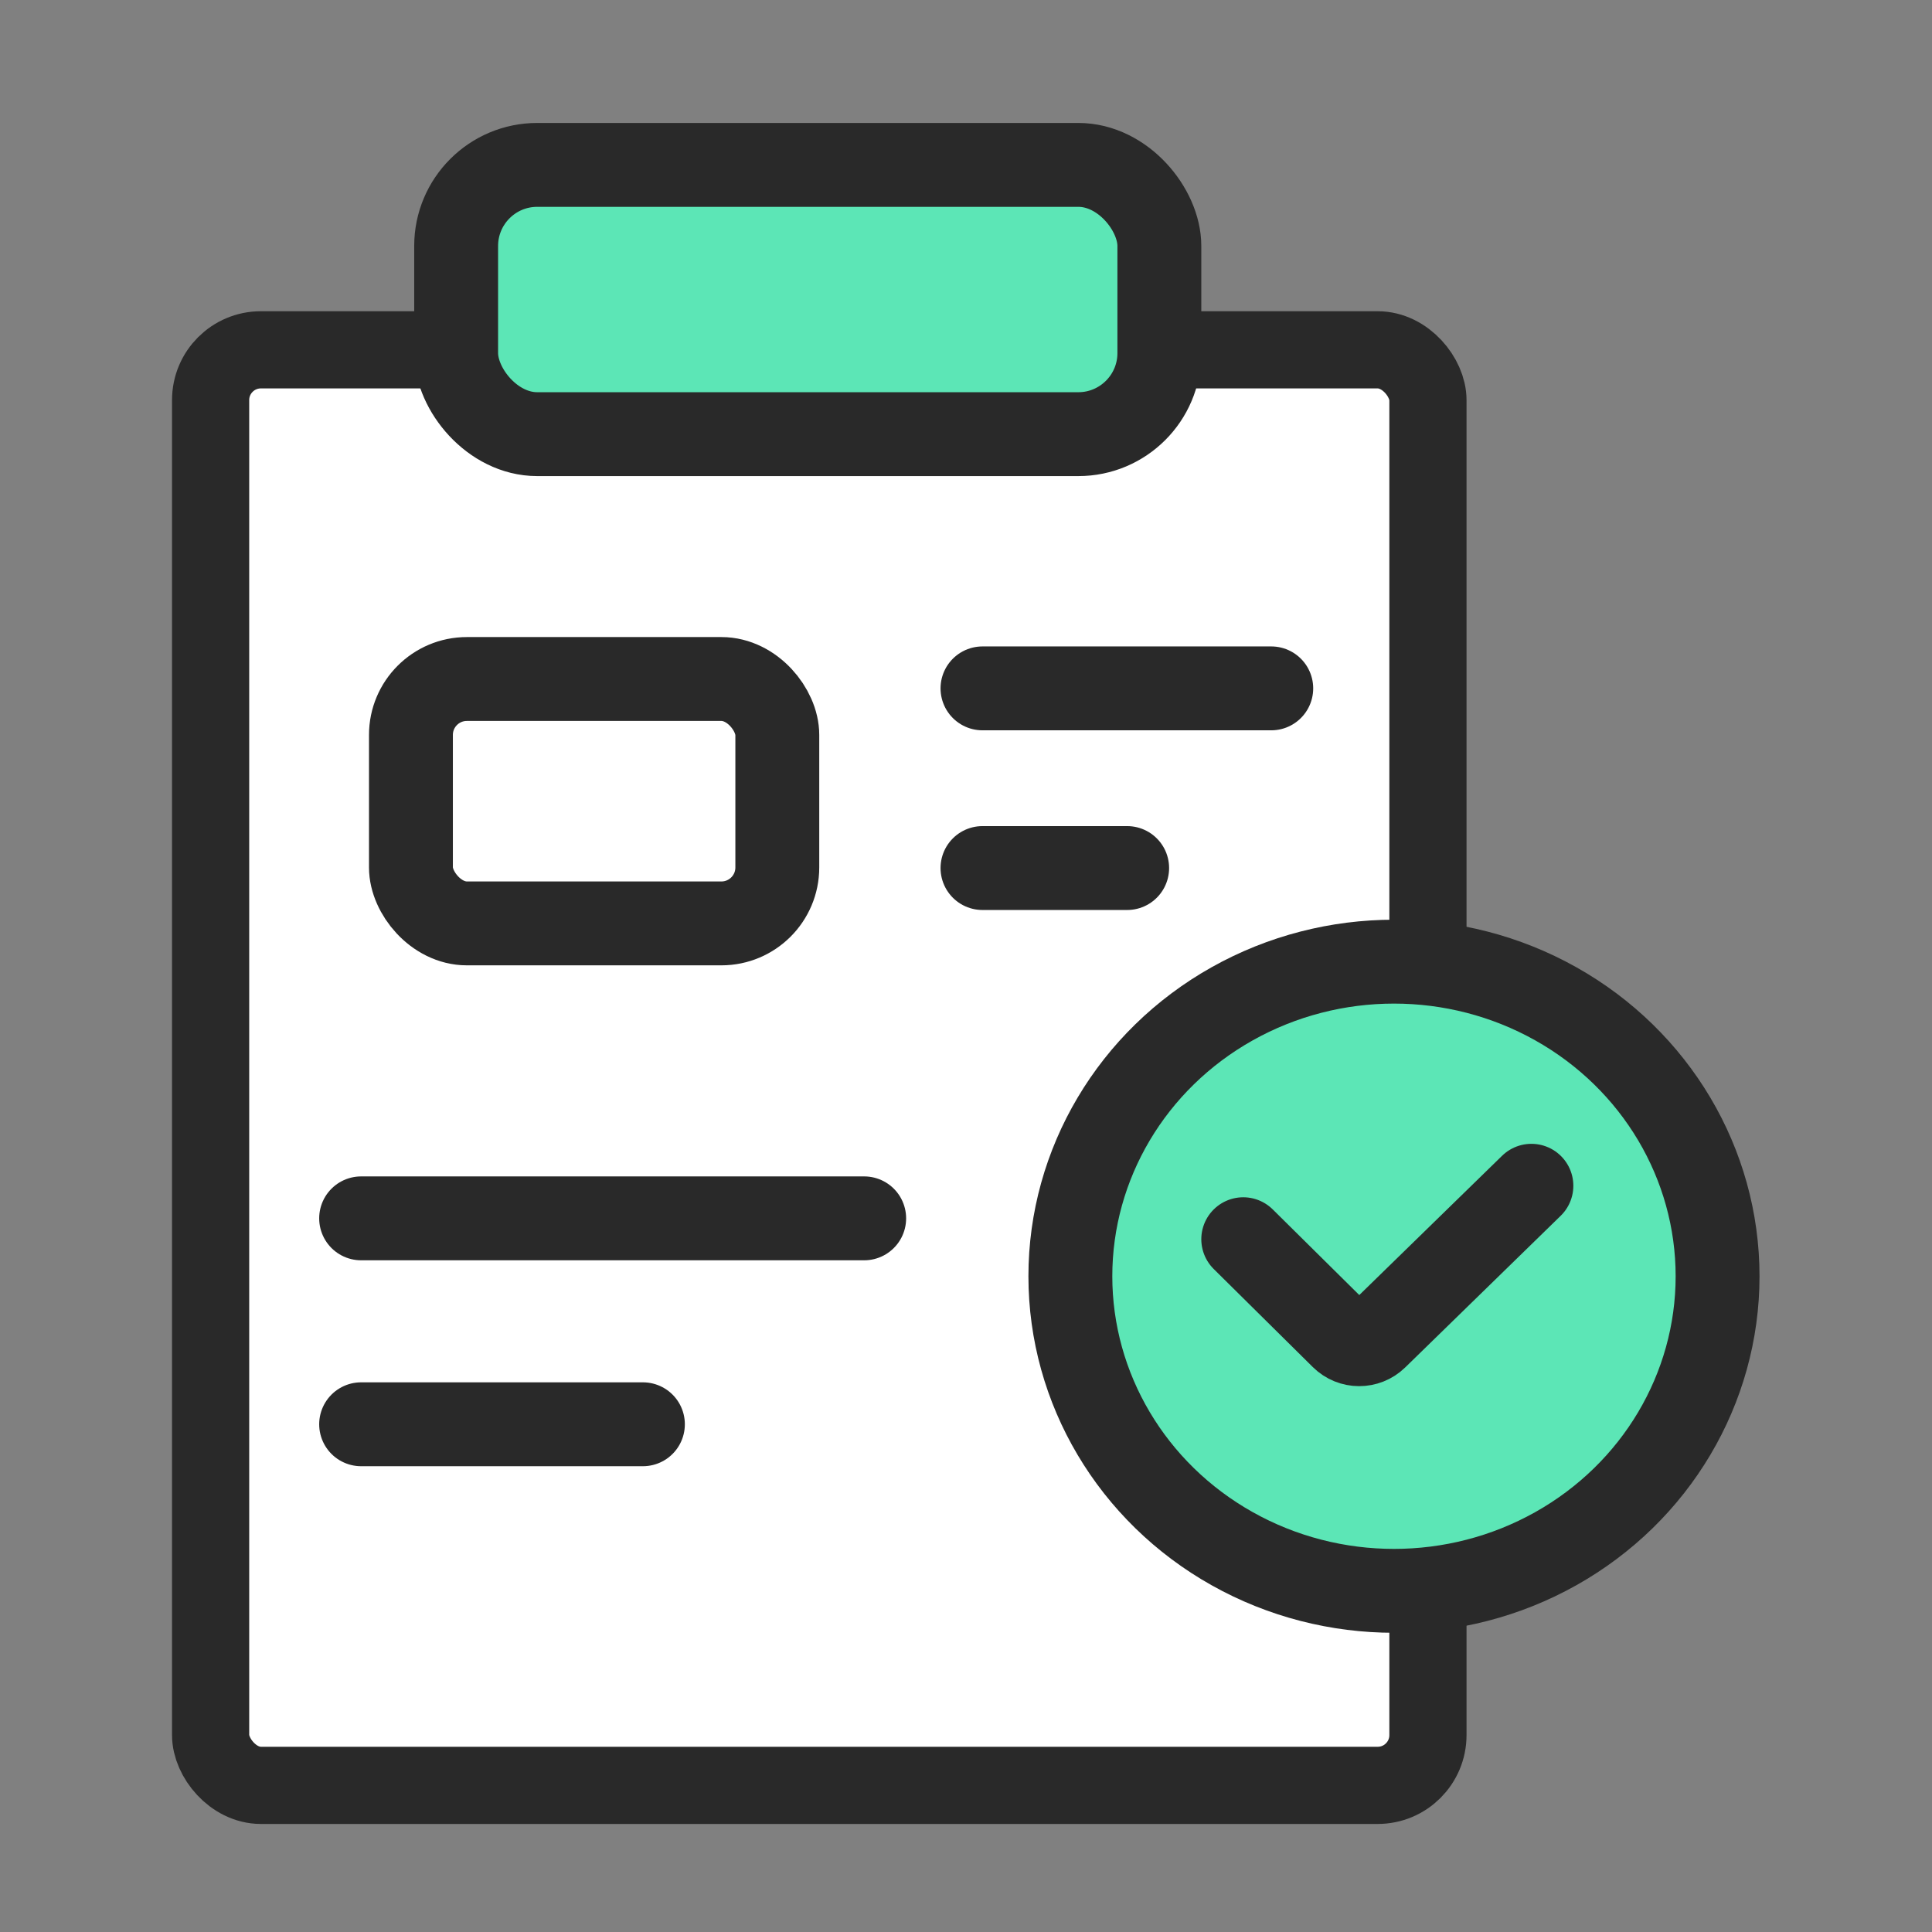
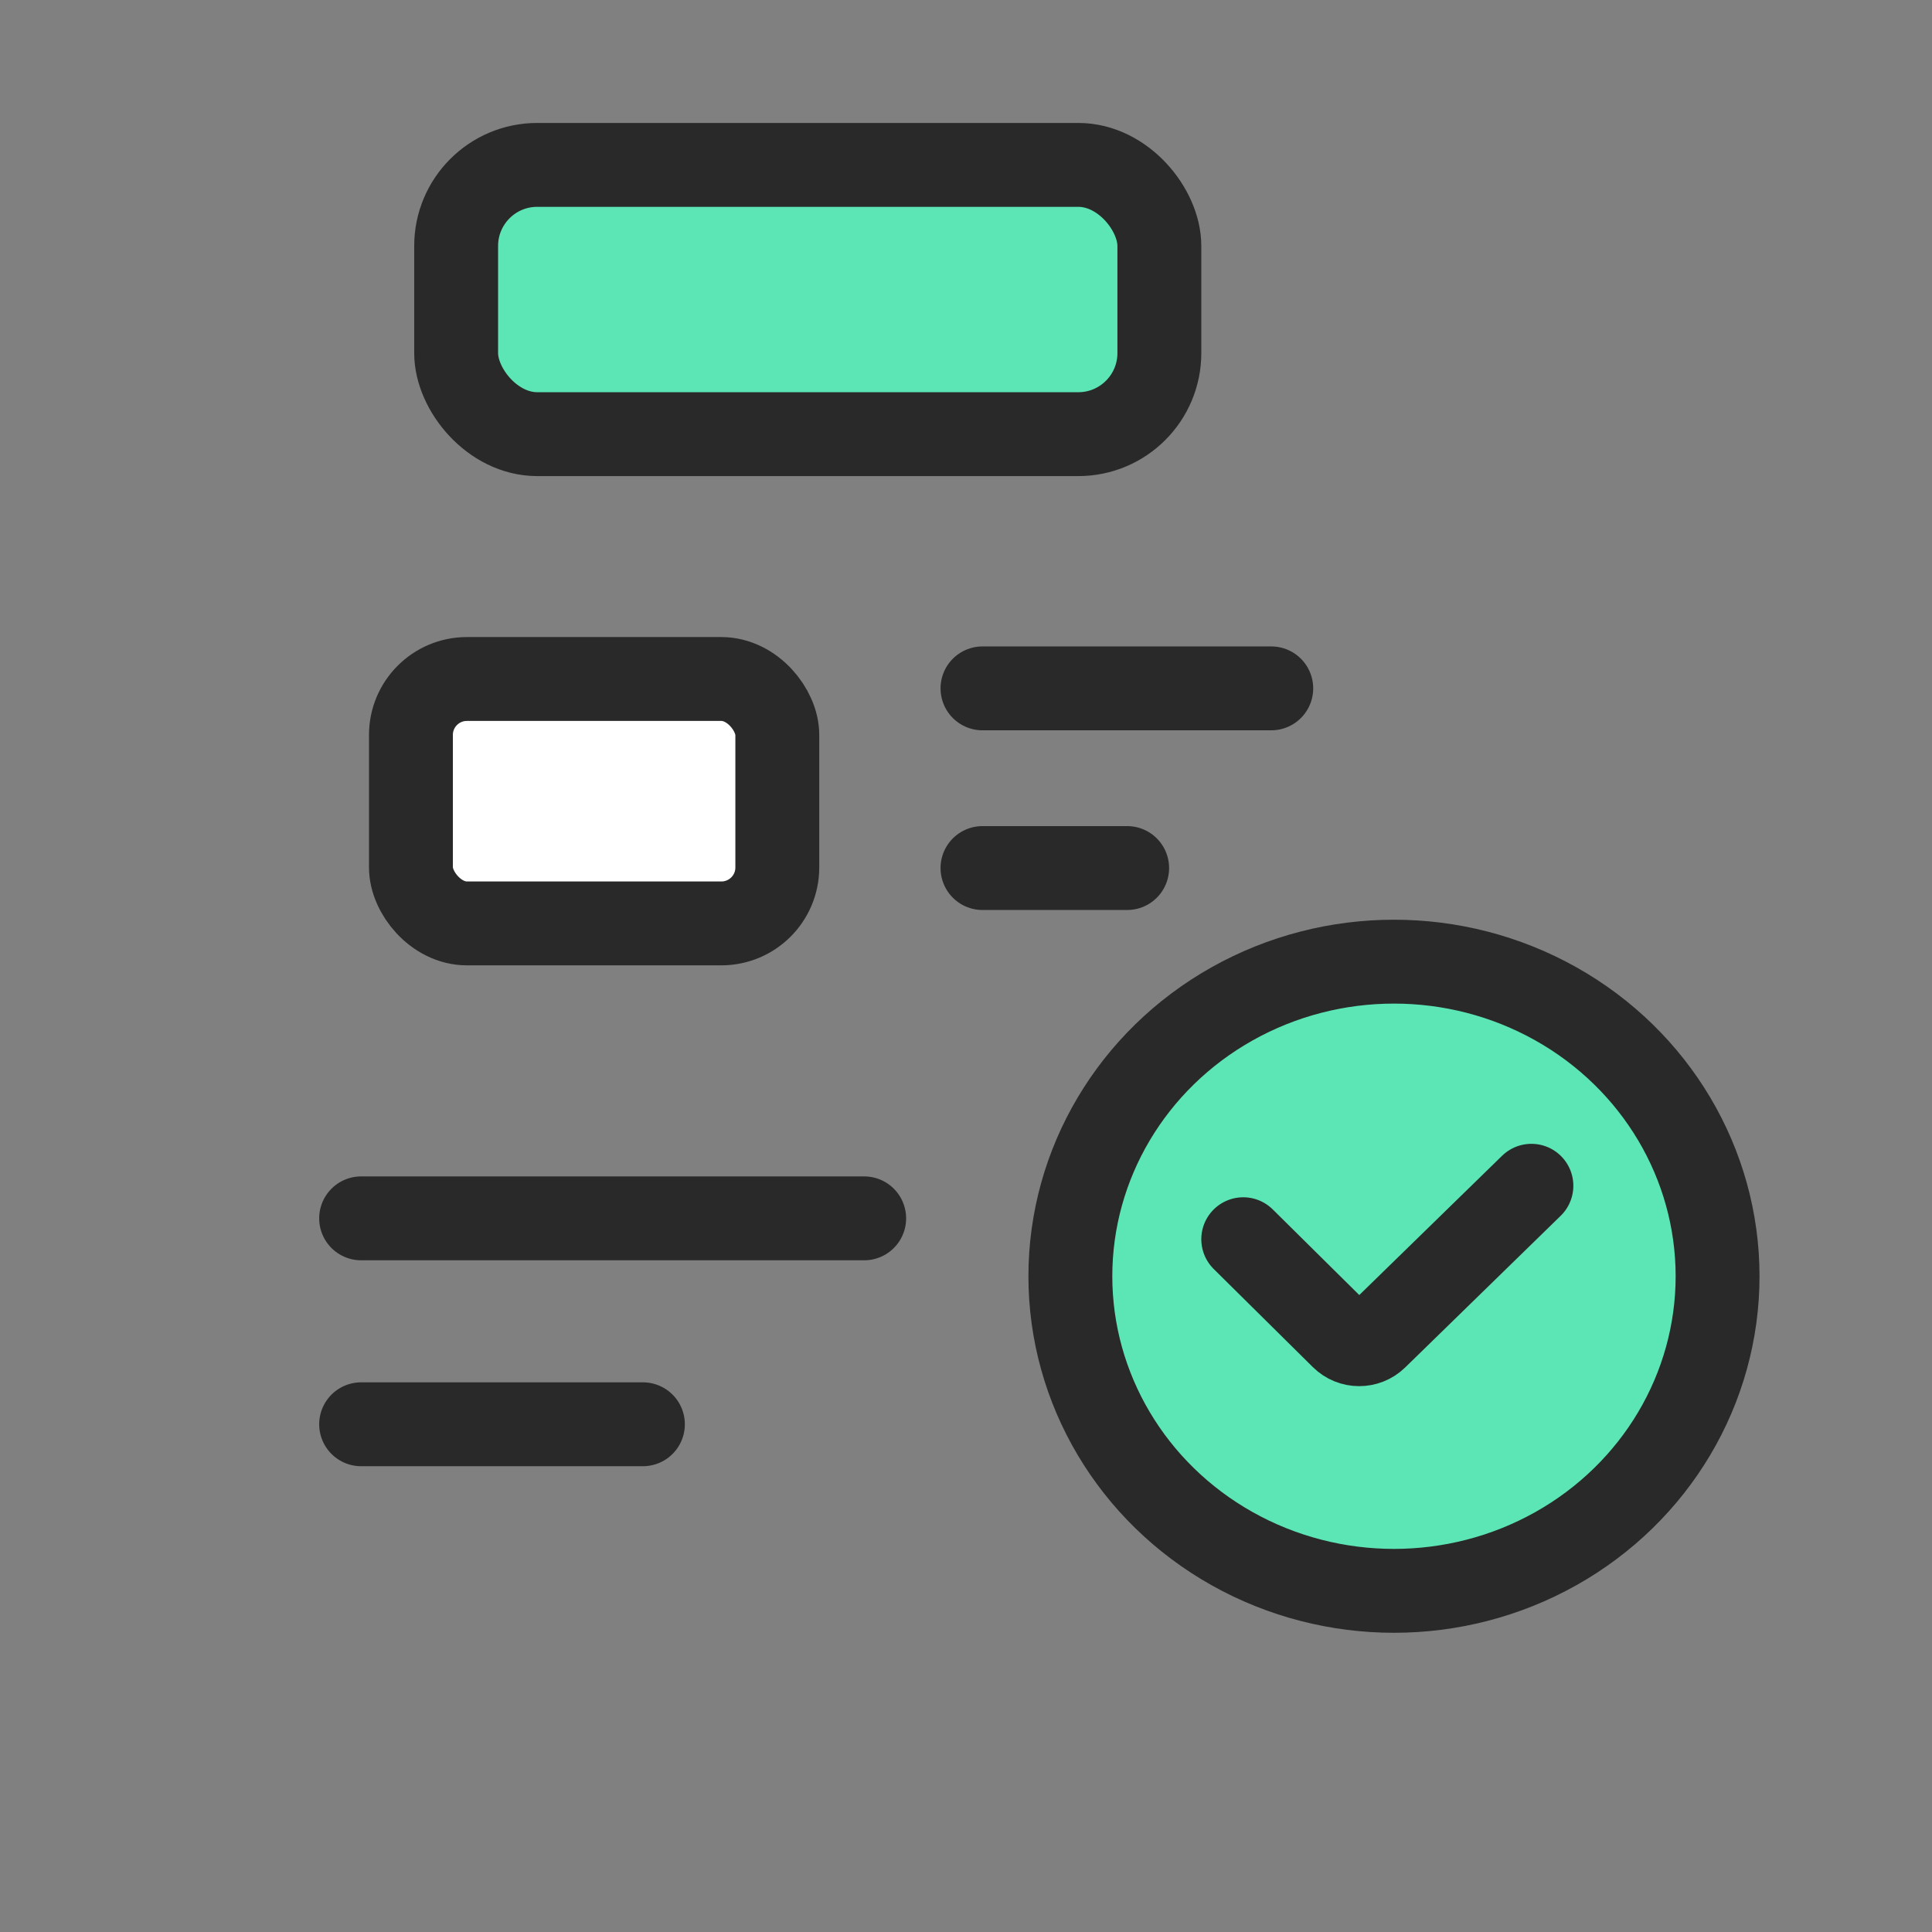
<svg xmlns="http://www.w3.org/2000/svg" width="60px" height="60px" viewBox="0 0 60 60" version="1.1">
  <rect x="0" y="0" width="60" height="60" fill="#808080" stroke="none" />
  <title>1 copy 6</title>
  <g id="1-copy-6" stroke="none" stroke-width="1" fill="none" fill-rule="evenodd">
    <g id="编组-3" transform="translate(1, 2)">
      <rect id="矩形" fill="#FFFFFF" opacity="0" x="0" y="8.00975448e-13" width="58.182" height="56.419" />
      <g id="编组-2" transform="translate(4.342, 1.818)" stroke="#292929">
        <g id="编组" transform="translate(0, 5.484)">
          <g id="编组-34" transform="translate(0, 0.363)">
-             <rect id="矩形" stroke-width="2.397" fill="#FFFFFF" x="1.199" y="1.199" width="37.805" height="44.582" rx="1.561" />
            <rect id="矩形" stroke-width="2.605" fill="#FFFFFF" x="7.42" y="11.422" width="11.378" height="7.59" rx="1.737" />
            <ellipse id="椭圆形" stroke-width="2.605" fill="#5CE6B6" cx="37.949" cy="29.97" rx="10.05" ry="9.77" />
            <path d="M33.268,28.82 L36.345,31.865 C36.634,32.151 37.098,32.153 37.389,31.869 L42.217,27.16 L42.217,27.16" id="路径" stroke-width="2.605" stroke-linecap="round" />
            <line x1="25.17" y1="11.713" x2="34.138" y2="11.713" id="路径-53" stroke-width="2.605" stroke-linecap="round" />
            <line x1="25.17" y1="17.293" x2="29.663" y2="17.293" id="路径-53" stroke-width="2.605" stroke-linecap="round" />
            <line x1="5.873" y1="28.172" x2="21.496" y2="28.172" id="路径-53" stroke-width="2.605" stroke-linecap="round" />
            <line x1="5.873" y1="34.567" x2="14.624" y2="34.567" id="路径-53" stroke-width="2.605" stroke-linecap="round" />
          </g>
        </g>
        <rect id="矩形" stroke-width="2.605" fill="#5CE6B6" x="8.824" y="1.303" width="21.839" height="8.362" rx="2.518" />
      </g>
    </g>
  </g>
</svg>